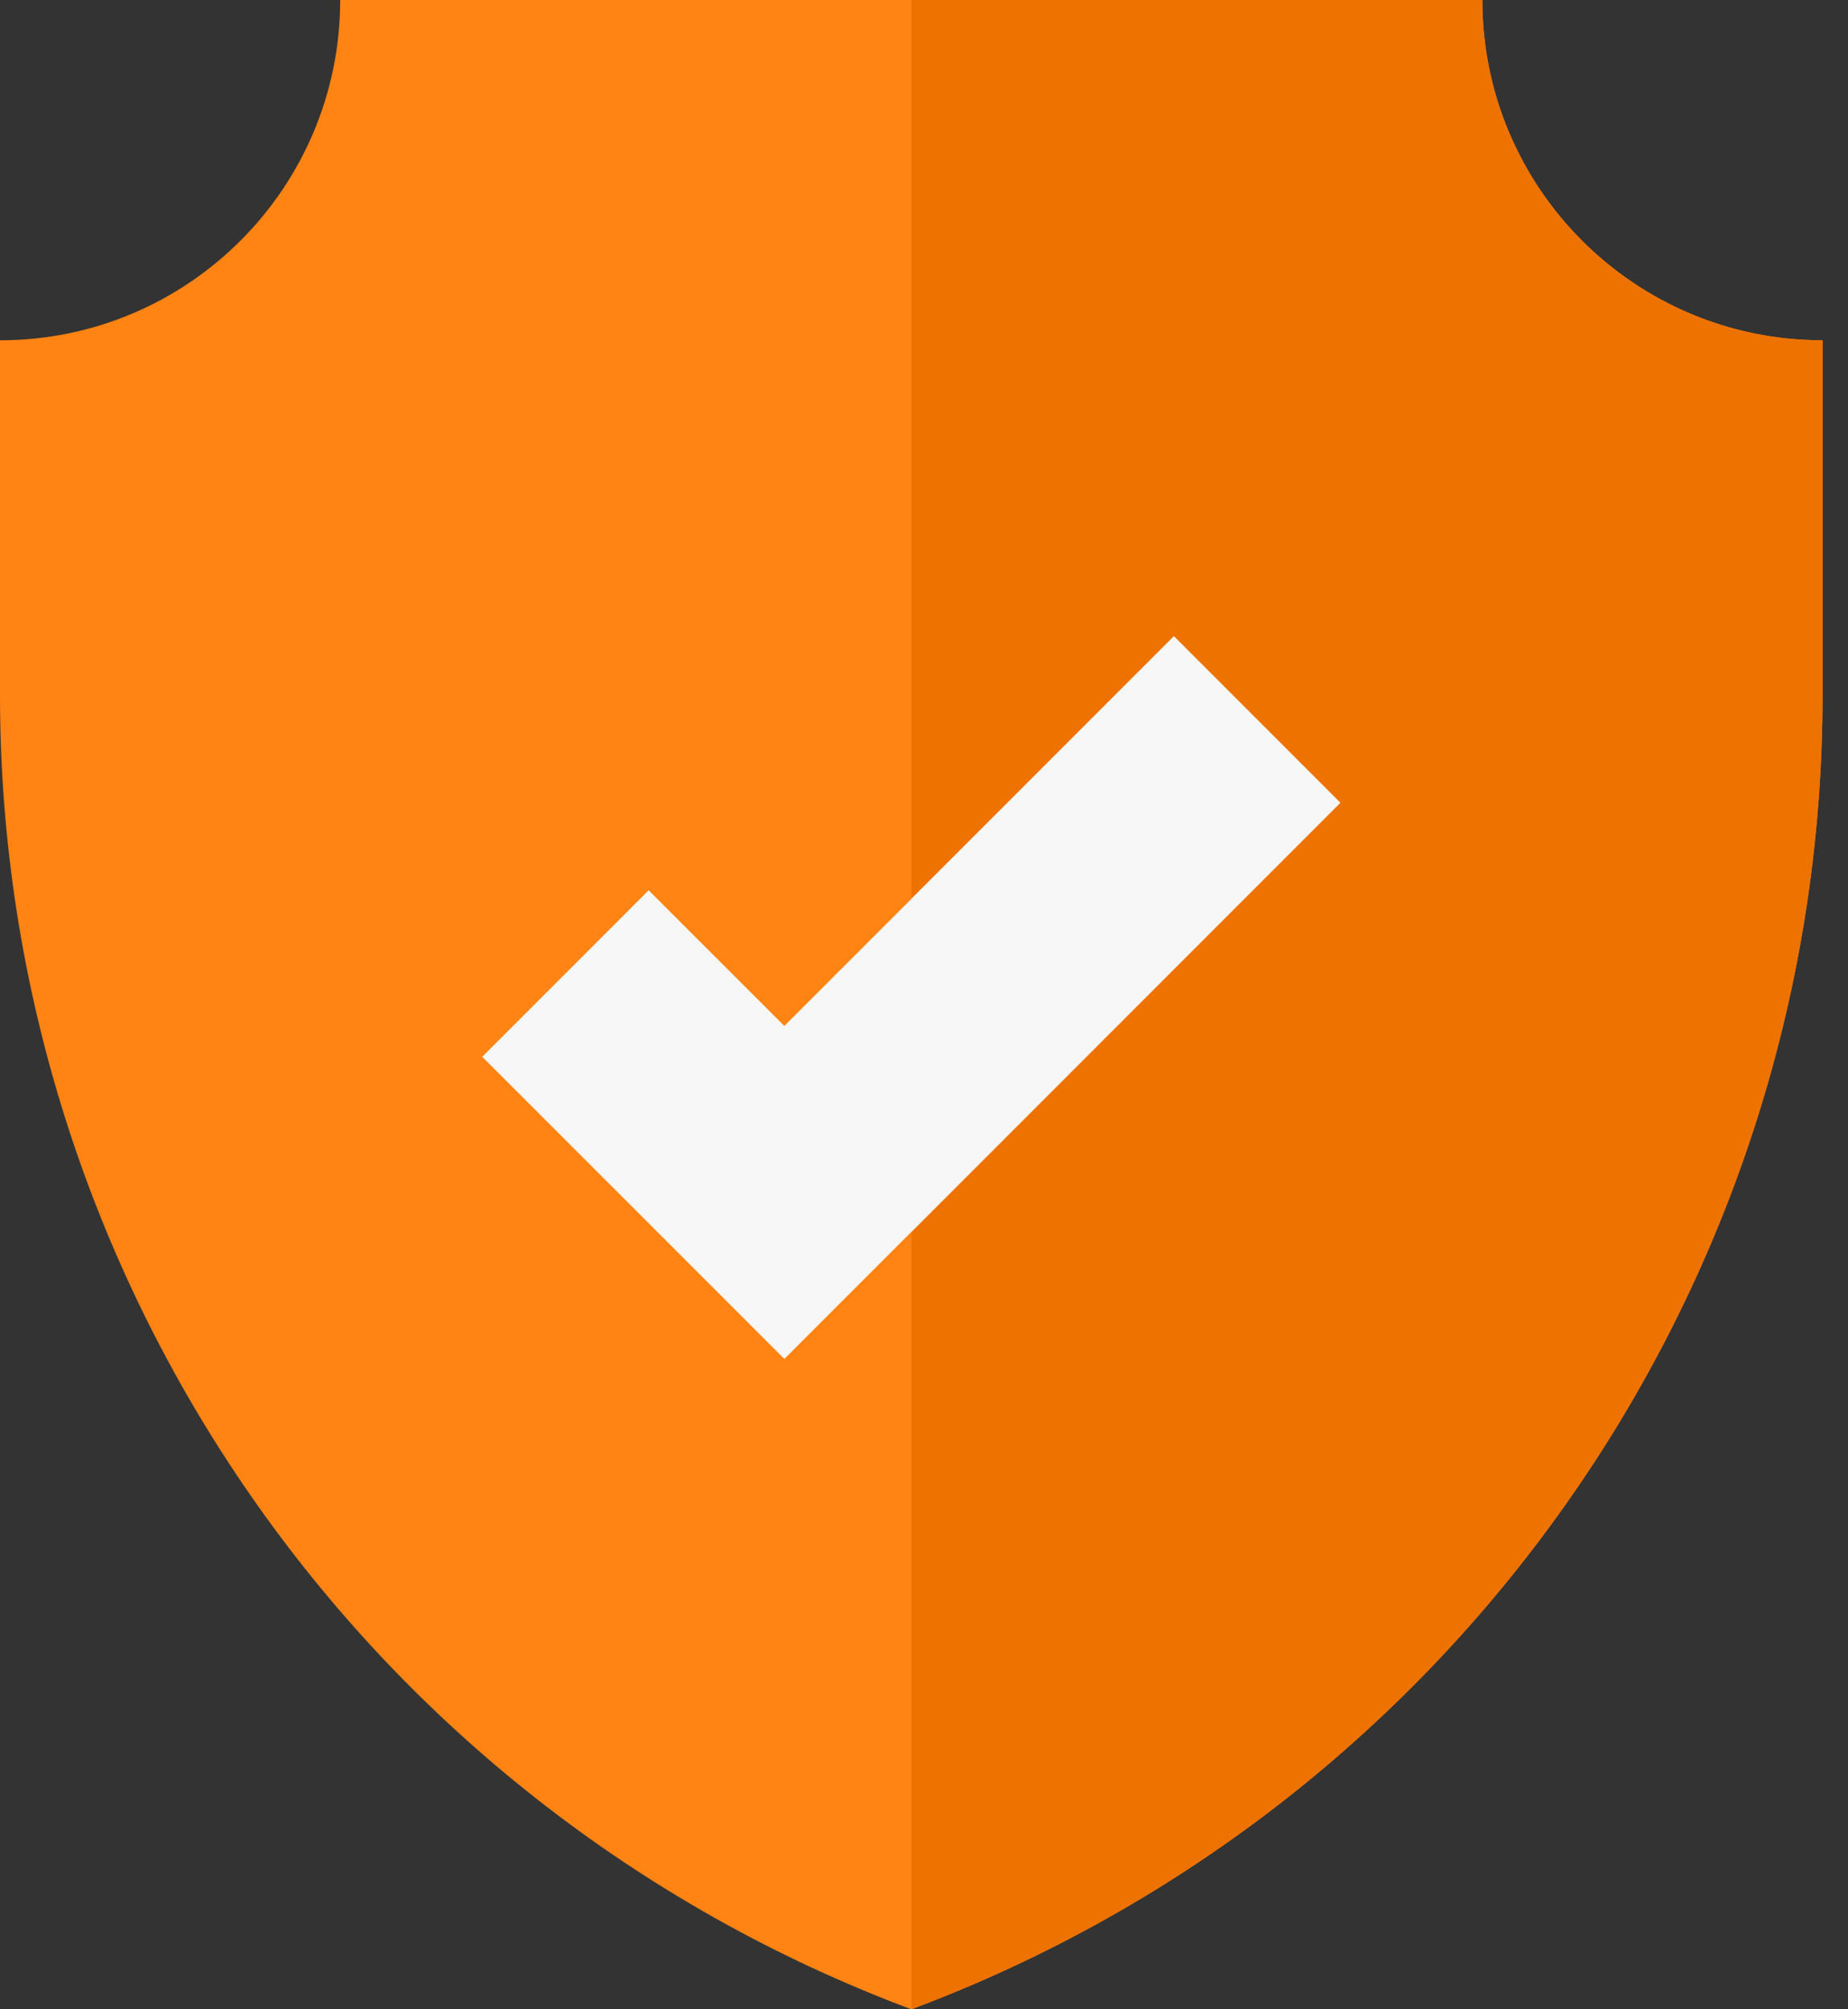
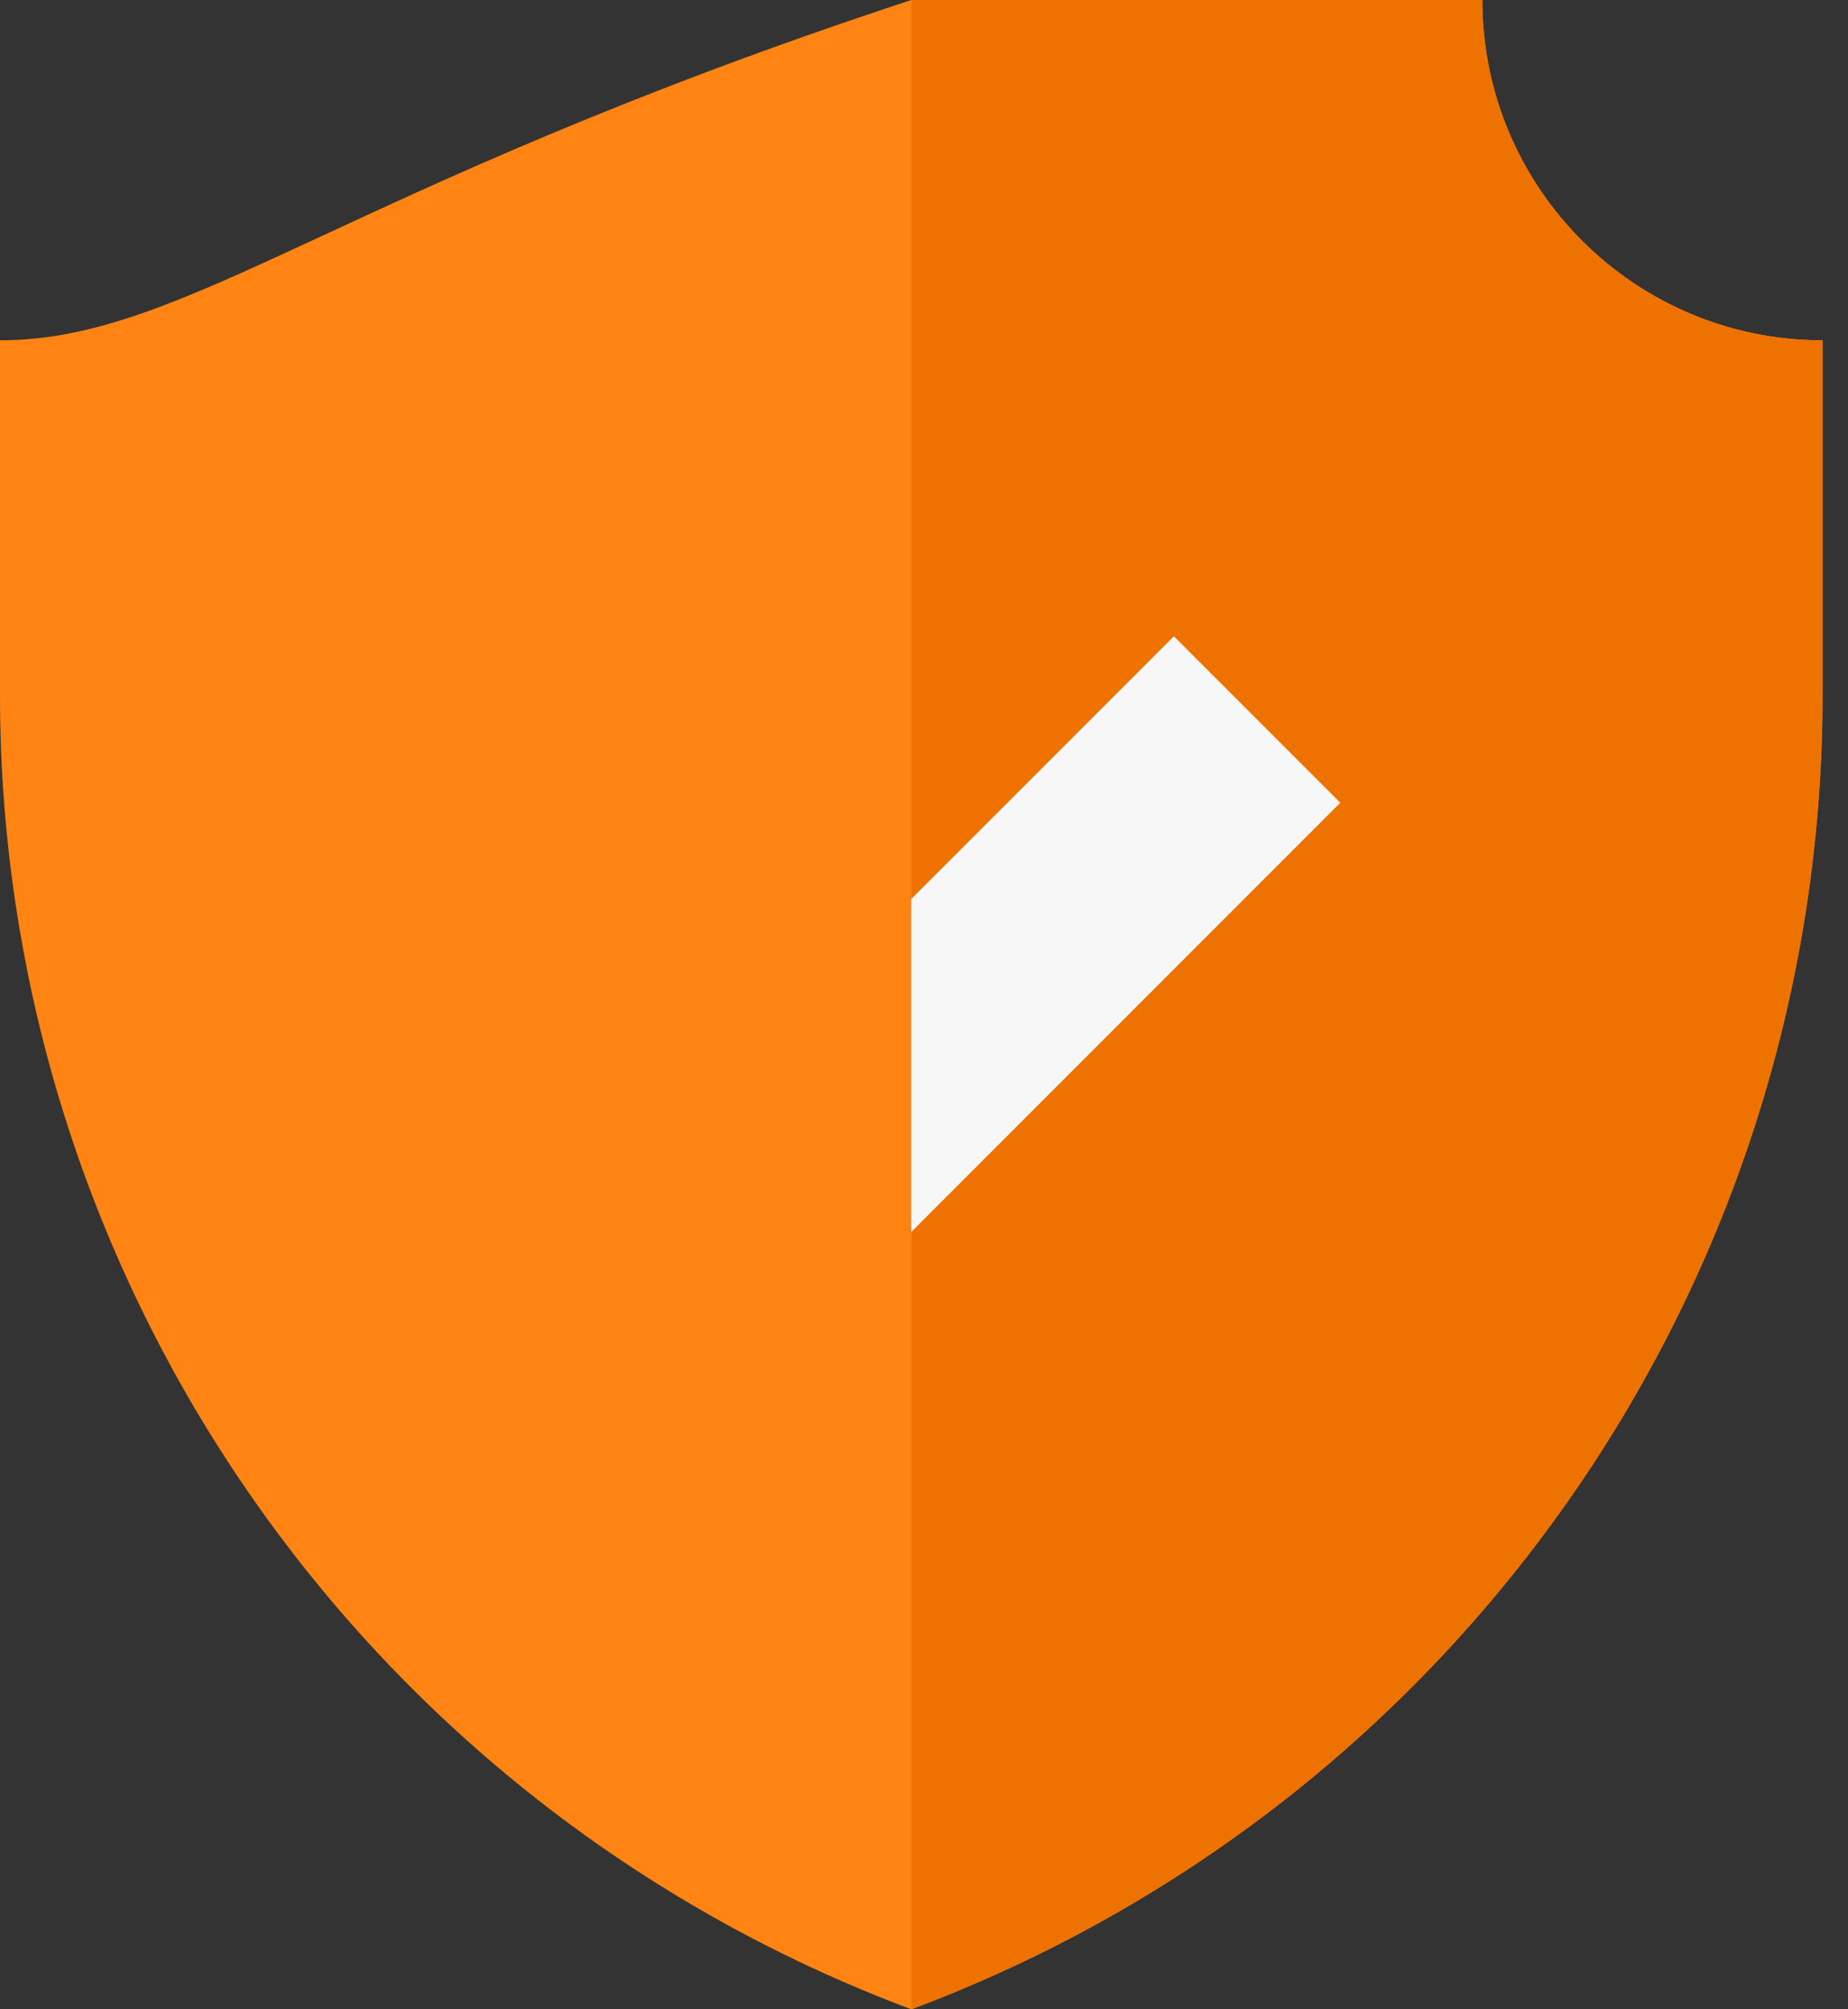
<svg xmlns="http://www.w3.org/2000/svg" width="23" height="25" viewBox="0 0 23 25" fill="none">
  <rect x="0" y="0" width="23" height="25" fill="#333333" stroke="none" />
-   <path d="M11.342 25C18.163 22.448 22.683 15.931 22.683 8.648V4.234C20.345 4.234 18.449 2.338 18.449 0H11.342H4.234C4.234 2.338 2.338 4.234 0 4.234V8.648C0 15.931 4.521 22.448 11.342 25Z" fill="#FF8413" />
+   <path d="M11.342 25C18.163 22.448 22.683 15.931 22.683 8.648V4.234C20.345 4.234 18.449 2.338 18.449 0H11.342C4.234 2.338 2.338 4.234 0 4.234V8.648C0 15.931 4.521 22.448 11.342 25Z" fill="#FF8413" />
  <path d="M11.342 25C18.163 22.448 22.683 15.931 22.683 8.648V4.234C20.345 4.234 18.449 2.338 18.449 0H11.342C11.342 0 11.342 19.434 11.342 25Z" fill="#EE7200" />
-   <path d="M9.762 16.908L6.002 13.149L8.073 11.077L9.762 12.765L14.61 7.917L16.681 9.988L9.762 16.908Z" fill="#F7F7F7" />
  <path d="M11.342 15.328V11.185L14.61 7.917L16.681 9.988L11.342 15.328Z" fill="#F7F7F7" />
</svg>